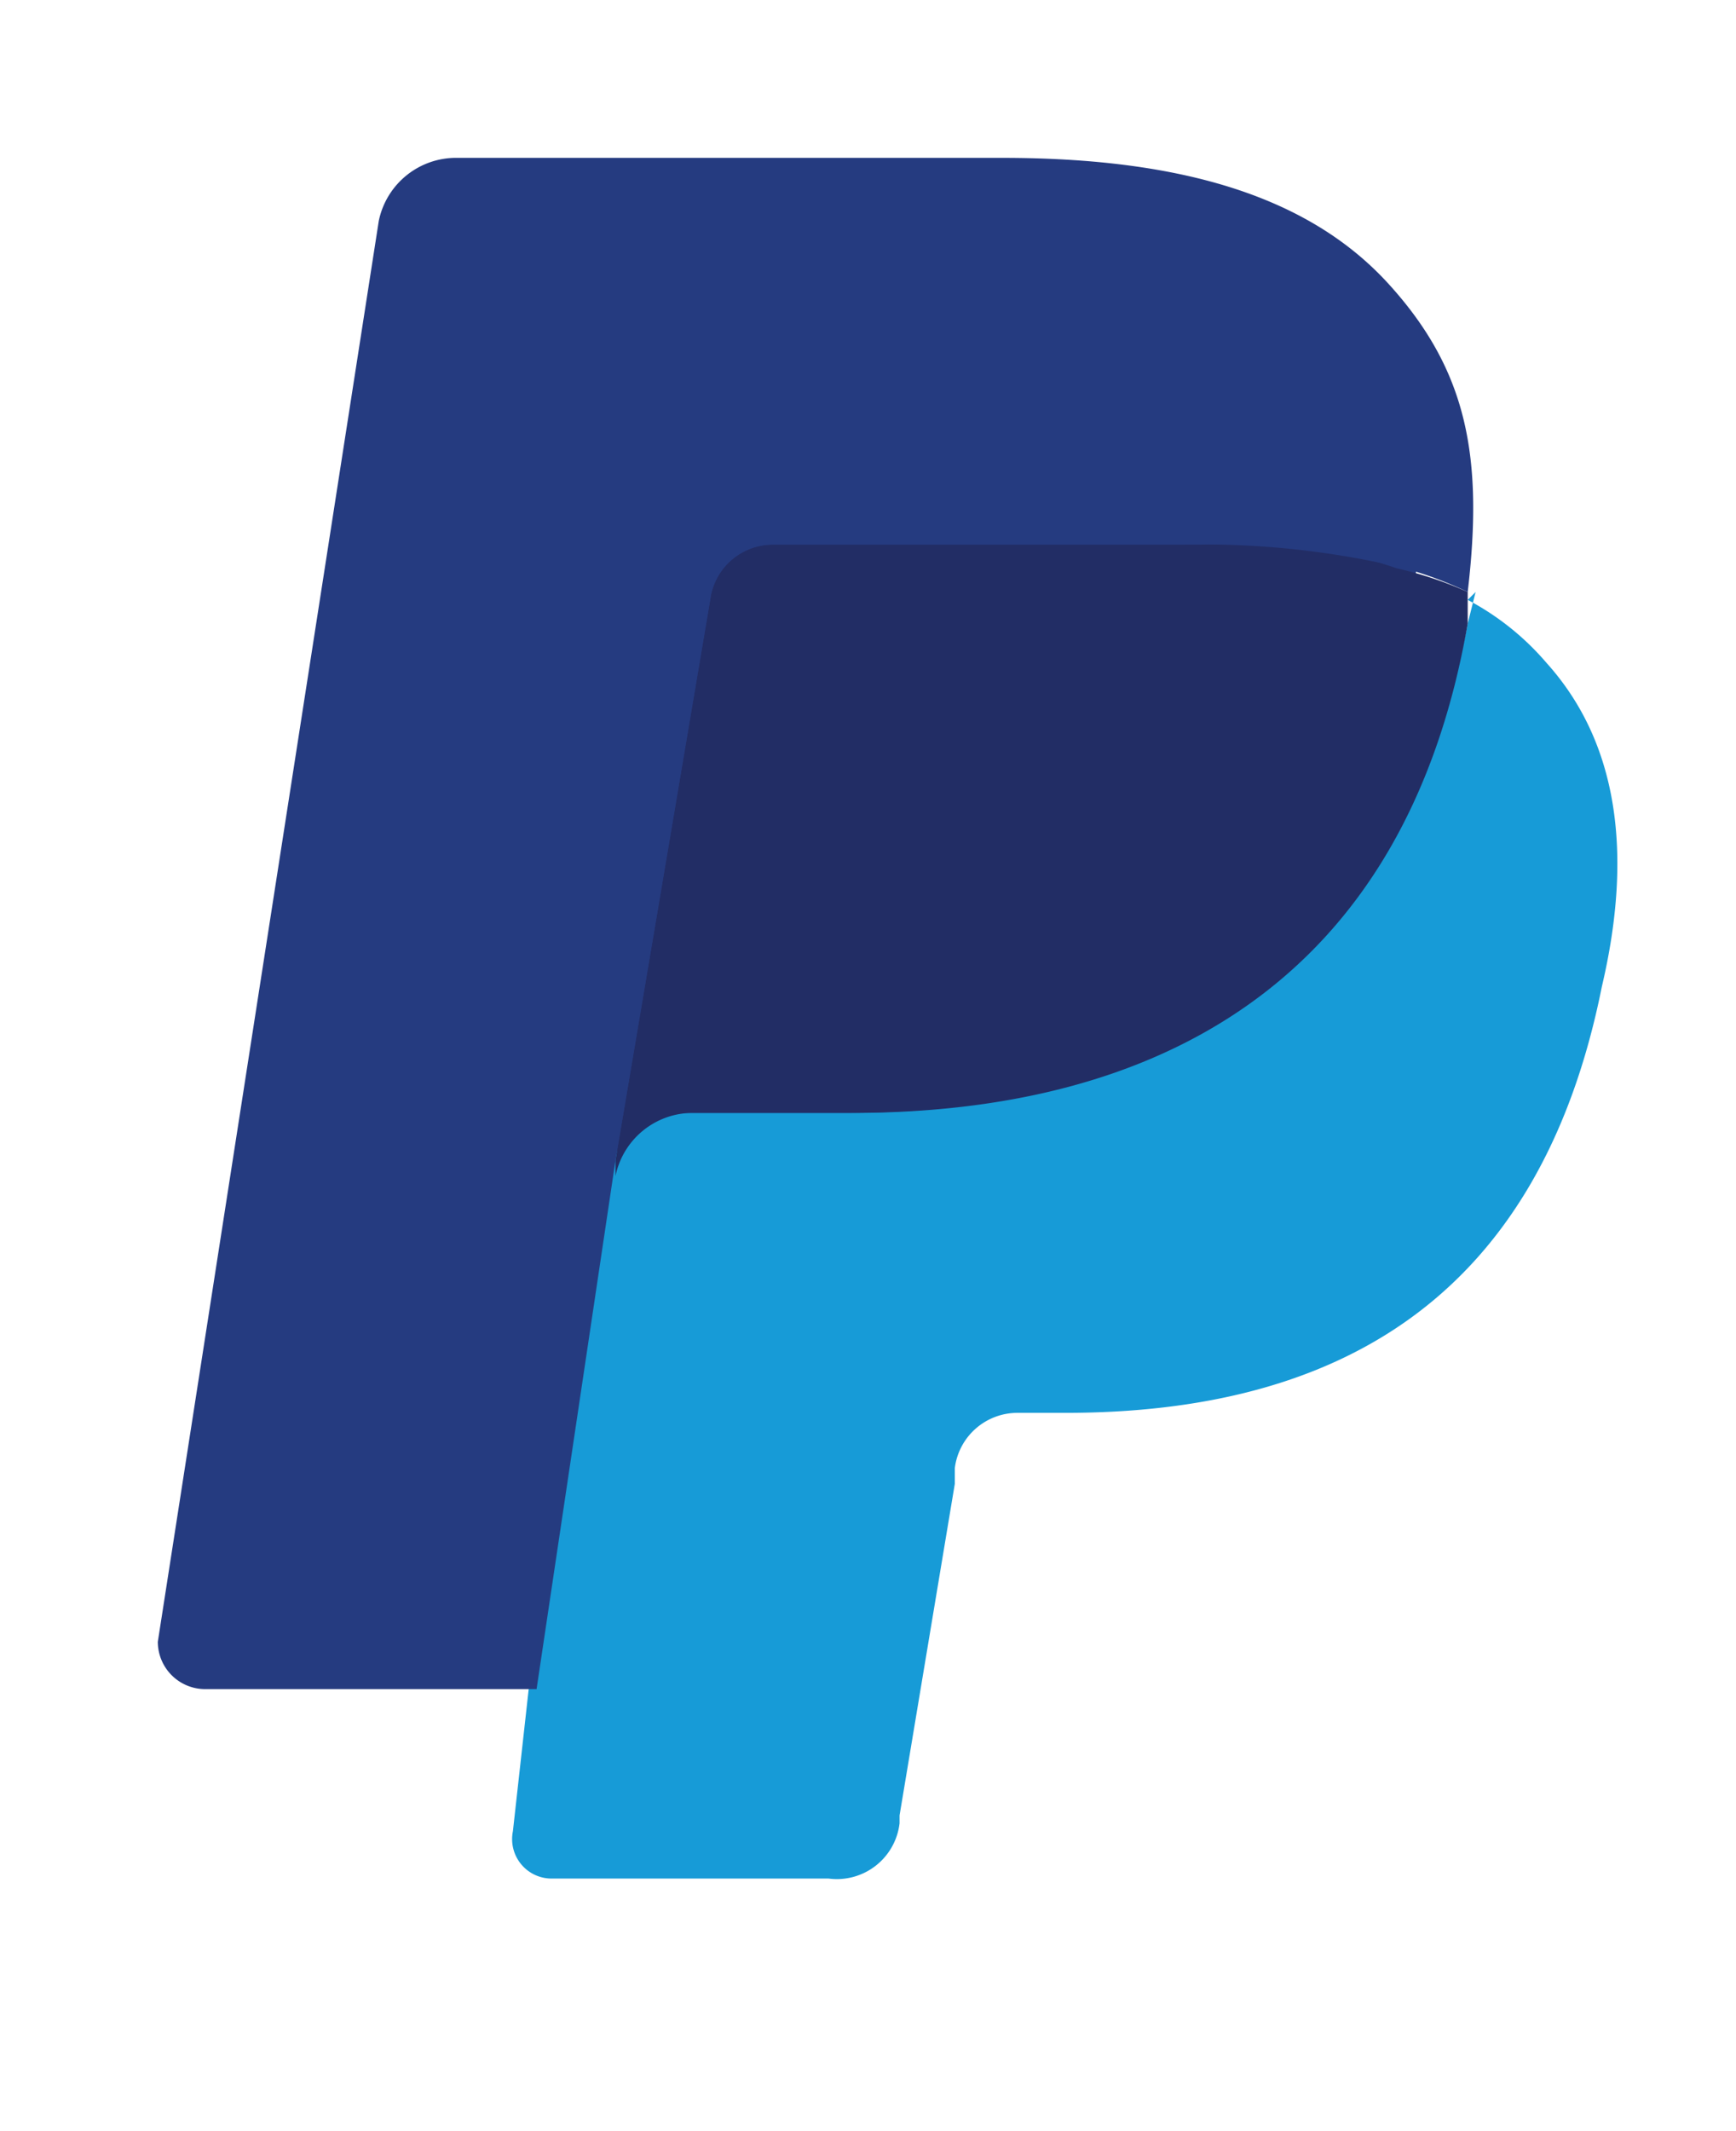
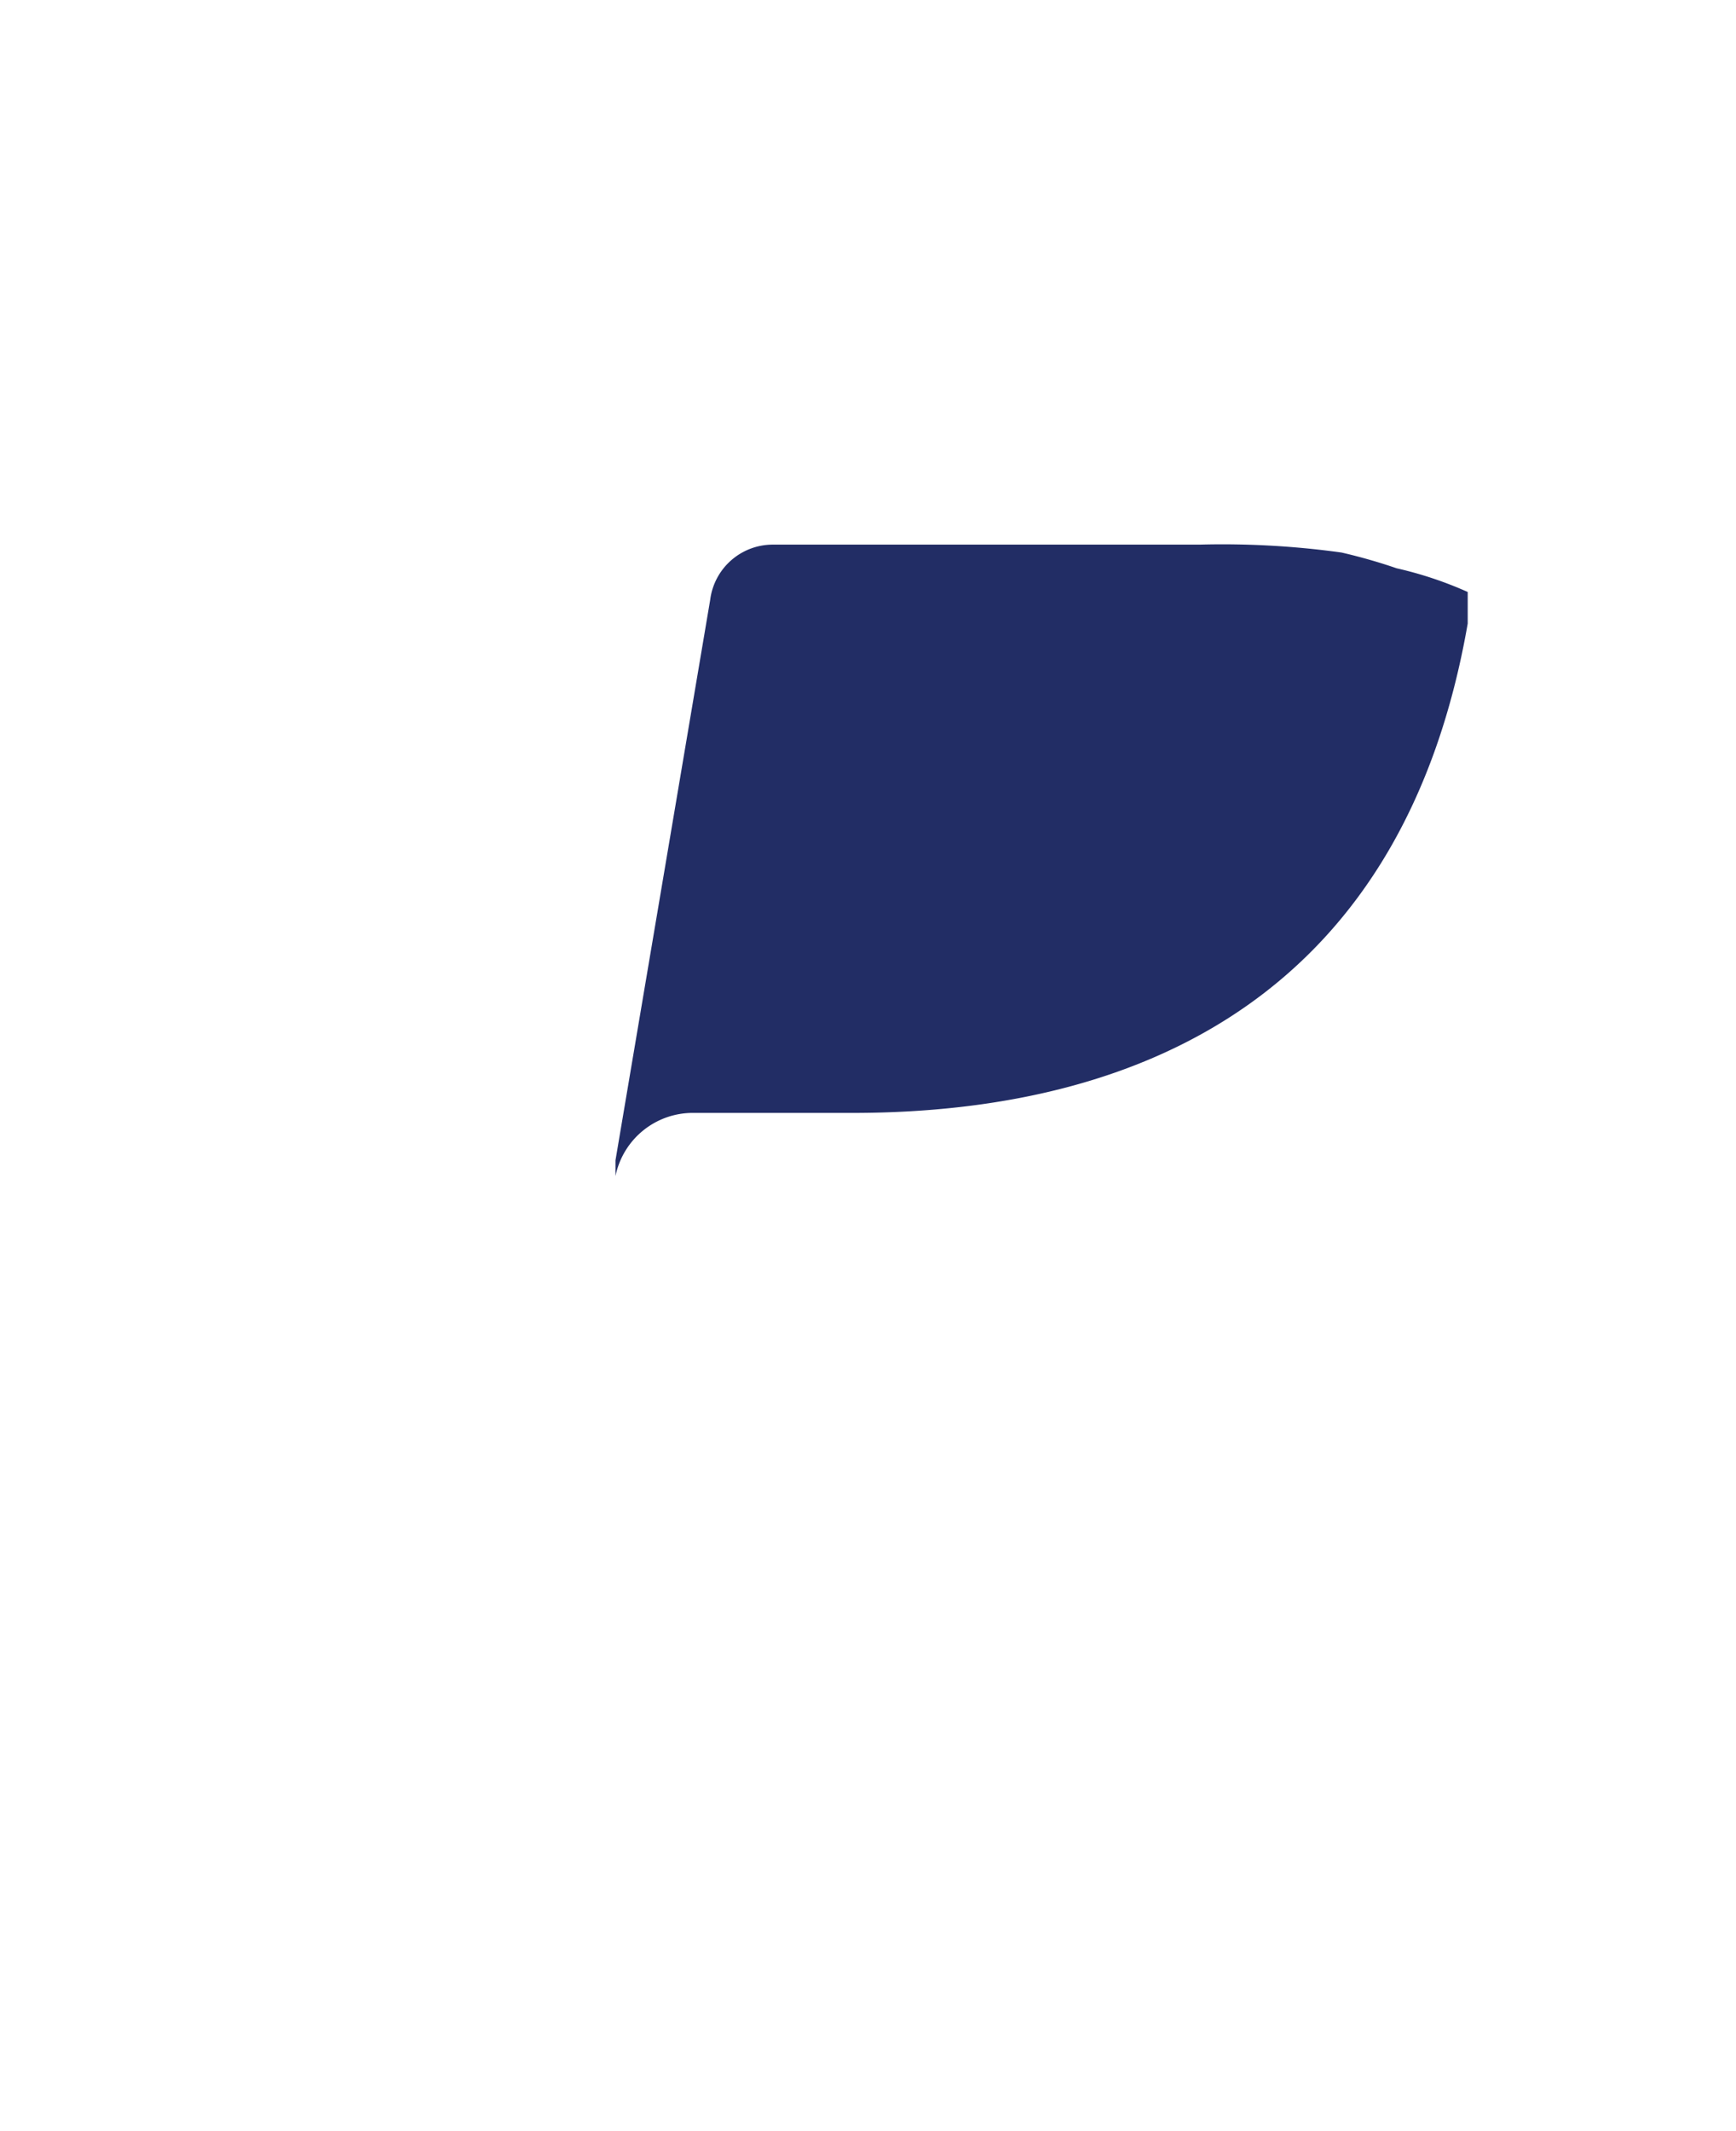
<svg xmlns="http://www.w3.org/2000/svg" viewBox="0 0 22 27">
  <g fill="none">
-     <path d="M7.3 23l.3-2.3H2.8L5.6 2.9a.2.2 0 01.2-.2h6.8c2.2 0 3.8.5 4.6 1.4.4.5.6 1 .7 1.4a5 5 0 010 2V8l.4.2c.3.1.6.3.8.6.3.4.5.8.6 1.4a7.2 7.2 0 01-1 4.3 4.7 4.7 0 01-1.2 1.5 5.4 5.4 0 01-1.8.8l-2.2.2h-.6a1.6 1.6 0 00-1 .4 1.6 1.6 0 00-.5 1v.2l-.7 4.2v.2H7.2z" fill="#253B80" />
-     <path d="M18.7 7.5l-.1.4c-.9 4.6-4 6.2-7.9 6.2h-2a1 1 0 00-1 .8l-1 6.5-.2 1.8a.5.5 0 00.5.6h3.5a.8.8 0 00.9-.7V23l.7-4.2v-.2a.8.8 0 01.8-.7h.6c3.4 0 6-1.4 6.8-5.4.4-1.7.2-3.1-.7-4.1a3.4 3.4 0 00-1-.8z" fill="#179BD7" />
    <path d="M17.7 7.2A7 7 0 0017 7a11 11 0 00-1.8-.1H9.8a.8.8 0 00-.8.7l-1.2 7.1v.2a1 1 0 011-.8h2c3.8 0 7-1.6 7.8-6.2v-.4a4.8 4.8 0 00-.9-.3z" fill="#222D65" />
-     <path d="M9 7.6a.8.8 0 01.8-.7H15a11 11 0 012.8.3 4.9 4.9 0 01.8.3c.2-1.7 0-2.8-1-3.9S15 2 12.7 2H5.8a1 1 0 00-1 .8L2 20.8a.6.6 0 00.6.6h4.2l1-6.7L9 7.6z" fill="#253B80" />
  </g>
</svg>